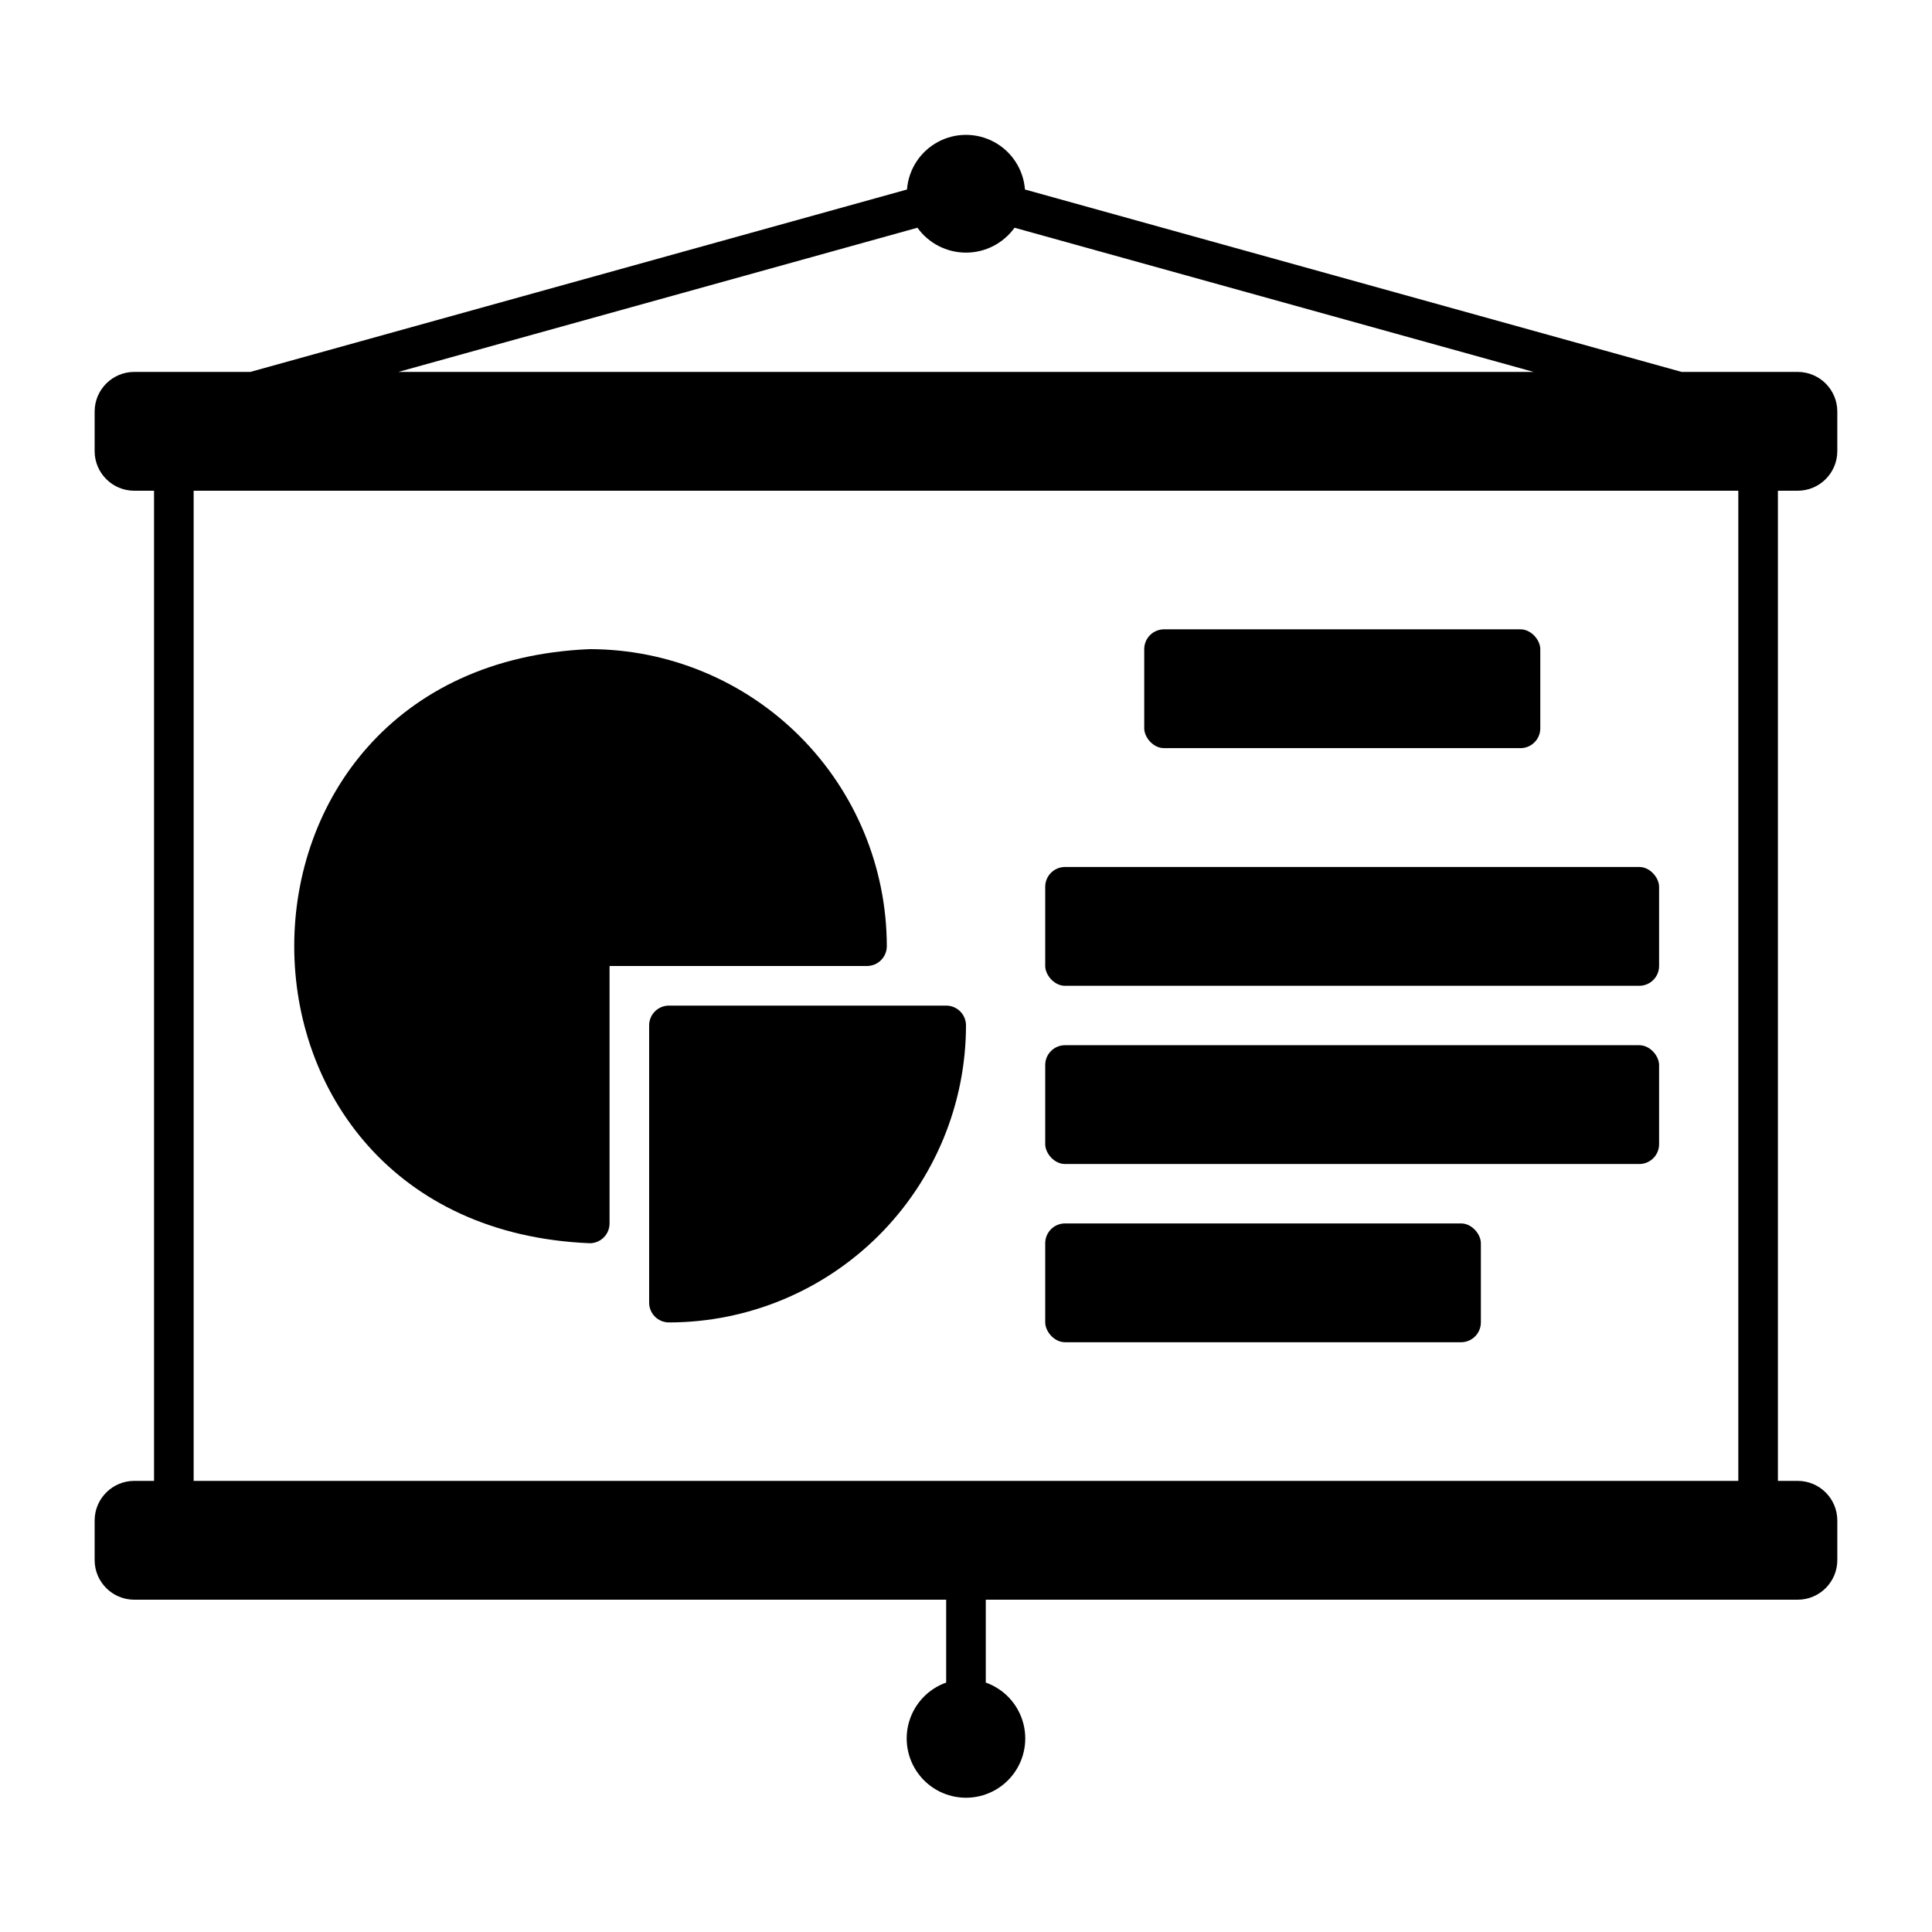
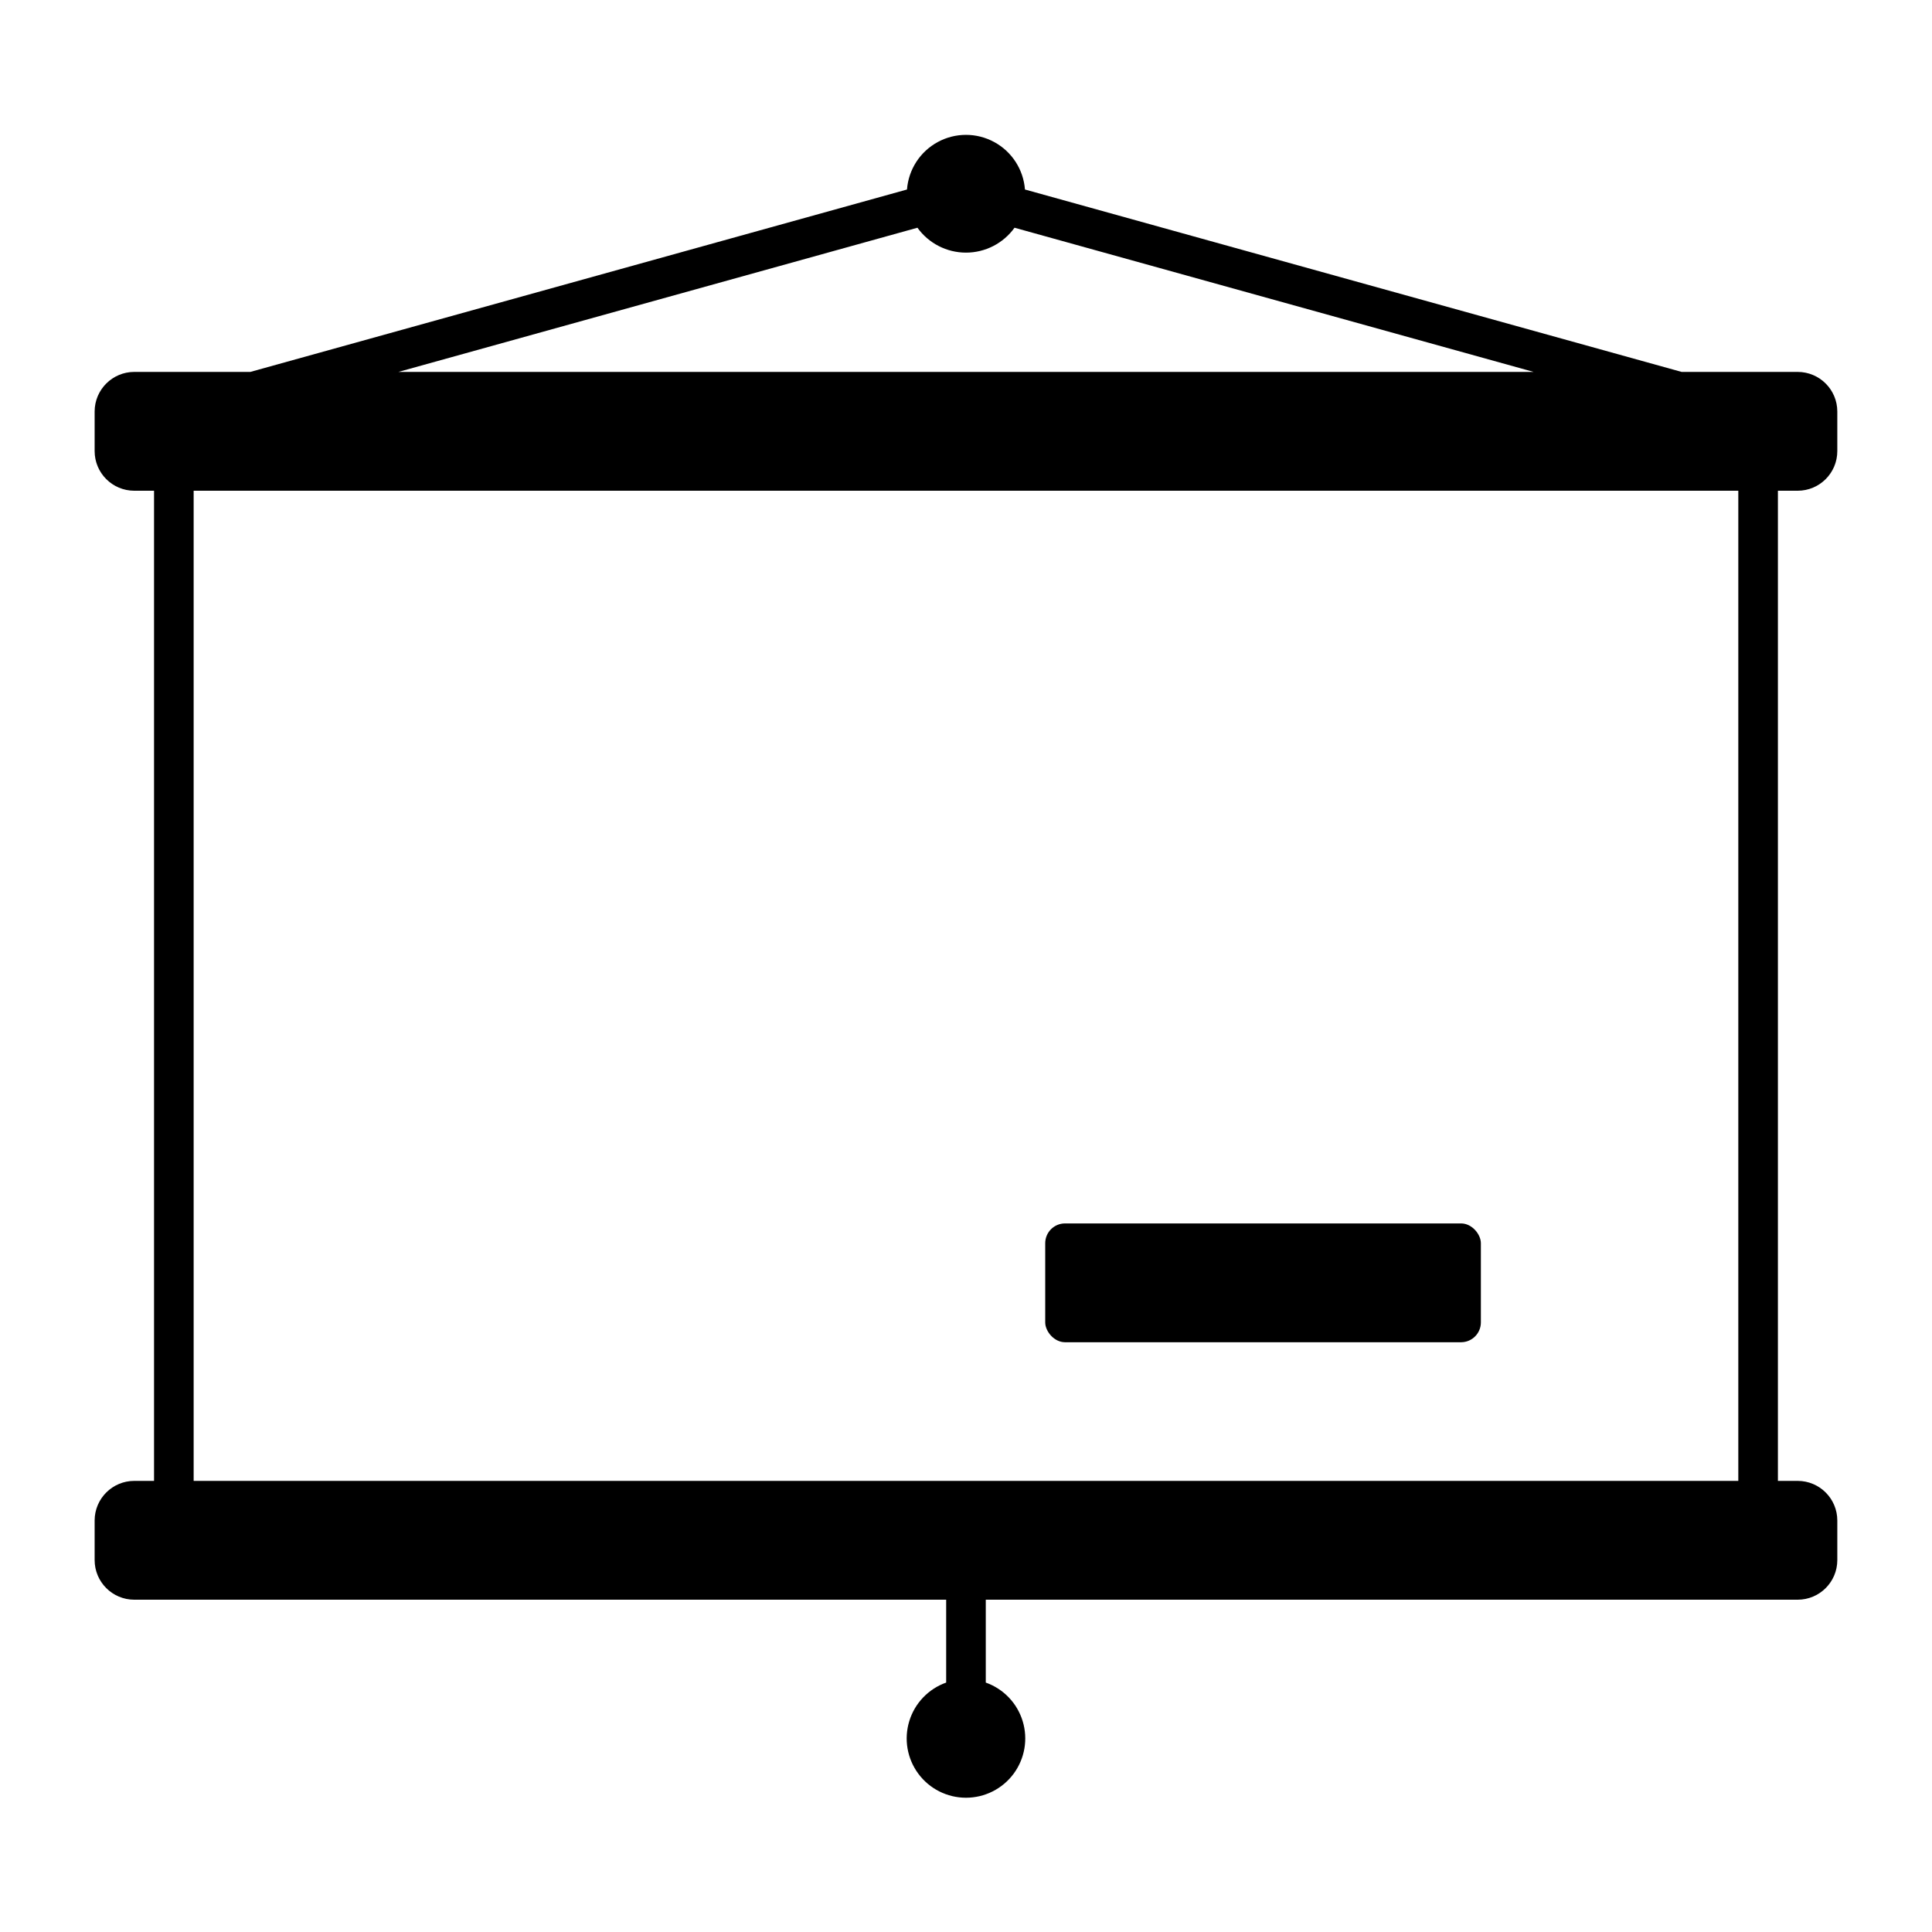
<svg xmlns="http://www.w3.org/2000/svg" fill="#000000" width="800px" height="800px" version="1.1" viewBox="144 144 512 512">
  <g>
    <path d="m620.41 274.05c5.797-0.008 10.492-4.703 10.496-10.496v-10.496c-0.004-5.793-4.699-10.488-10.496-10.496h-30.766l-174.02-48.34c-0.402-5.301-3.469-10.035-8.141-12.574-4.668-2.543-10.309-2.543-14.98 0-4.672 2.539-7.734 7.273-8.141 12.574l-174.02 48.34h-30.766c-5.793 0.008-10.488 4.703-10.496 10.496v10.496c0.008 5.793 4.703 10.488 10.496 10.496h5.246v262.4h-5.246c-5.793 0.008-10.488 4.703-10.496 10.496v10.496c0.008 5.797 4.703 10.492 10.496 10.496h215.17v21.961c-4.695 1.664-8.32 5.453-9.777 10.219-1.457 4.762-0.566 9.934 2.398 13.938 2.961 4.004 7.648 6.363 12.629 6.363s9.664-2.359 12.629-6.363c2.961-4.004 3.852-9.176 2.394-13.938-1.453-4.766-5.082-8.555-9.777-10.219v-21.961h215.17c5.797-0.004 10.492-4.699 10.496-10.496v-10.496c-0.004-5.793-4.699-10.488-10.496-10.496h-5.246v-262.4zm-233.28-69.699c2.977 4.141 7.766 6.598 12.867 6.598 5.098 0 9.887-2.457 12.863-6.598l137.56 38.211h-300.84zm217.54 332.1h-409.35v-262.4h409.35z" />
-     <path d="m300.29 473.47c1.395 0 2.727-0.555 3.711-1.539s1.539-2.32 1.539-3.711v-68.223h68.223c1.391 0 2.727-0.555 3.711-1.539 0.984-0.984 1.539-2.32 1.539-3.711-0.023-20.871-8.324-40.879-23.082-55.637-14.758-14.758-34.77-23.059-55.641-23.082-104.43 4.316-104.41 153.13 0 157.44z" />
-     <path d="m316.03 415.74v73.473c0 1.391 0.551 2.727 1.535 3.711s2.32 1.535 3.711 1.535c20.871-0.02 40.883-8.324 55.641-23.082 14.758-14.758 23.059-34.766 23.082-55.637 0-1.391-0.555-2.727-1.539-3.711-0.984-0.984-2.32-1.535-3.711-1.535h-73.473c-2.898 0-5.246 2.348-5.246 5.246z" />
-     <path d="m452.48 310.78h94.465c2.898 0 5.246 2.898 5.246 5.246v20.992c0 2.898-2.352 5.246-5.246 5.246h-94.465c-2.898 0-5.246-2.898-5.246-5.246v-20.992c0-2.898 2.352-5.246 5.246-5.246z" />
-     <path d="m426.24 373.76h152.19c2.898 0 5.246 2.898 5.246 5.246v20.992c0 2.898-2.352 5.246-5.246 5.246h-152.19c-2.898 0-5.246-2.898-5.246-5.246v-20.992c0-2.898 2.352-5.246 5.246-5.246z" />
-     <path d="m426.24 420.99h152.19c2.898 0 5.246 2.898 5.246 5.246v20.992c0 2.898-2.352 5.246-5.246 5.246h-152.19c-2.898 0-5.246-2.898-5.246-5.246v-20.992c0-2.898 2.352-5.246 5.246-5.246z" />
    <path d="m426.24 468.22h104.96c2.898 0 5.246 2.898 5.246 5.246v20.992c0 2.898-2.352 5.246-5.246 5.246h-104.96c-2.898 0-5.246-2.898-5.246-5.246v-20.992c0-2.898 2.352-5.246 5.246-5.246z" />
  </g>
</svg>